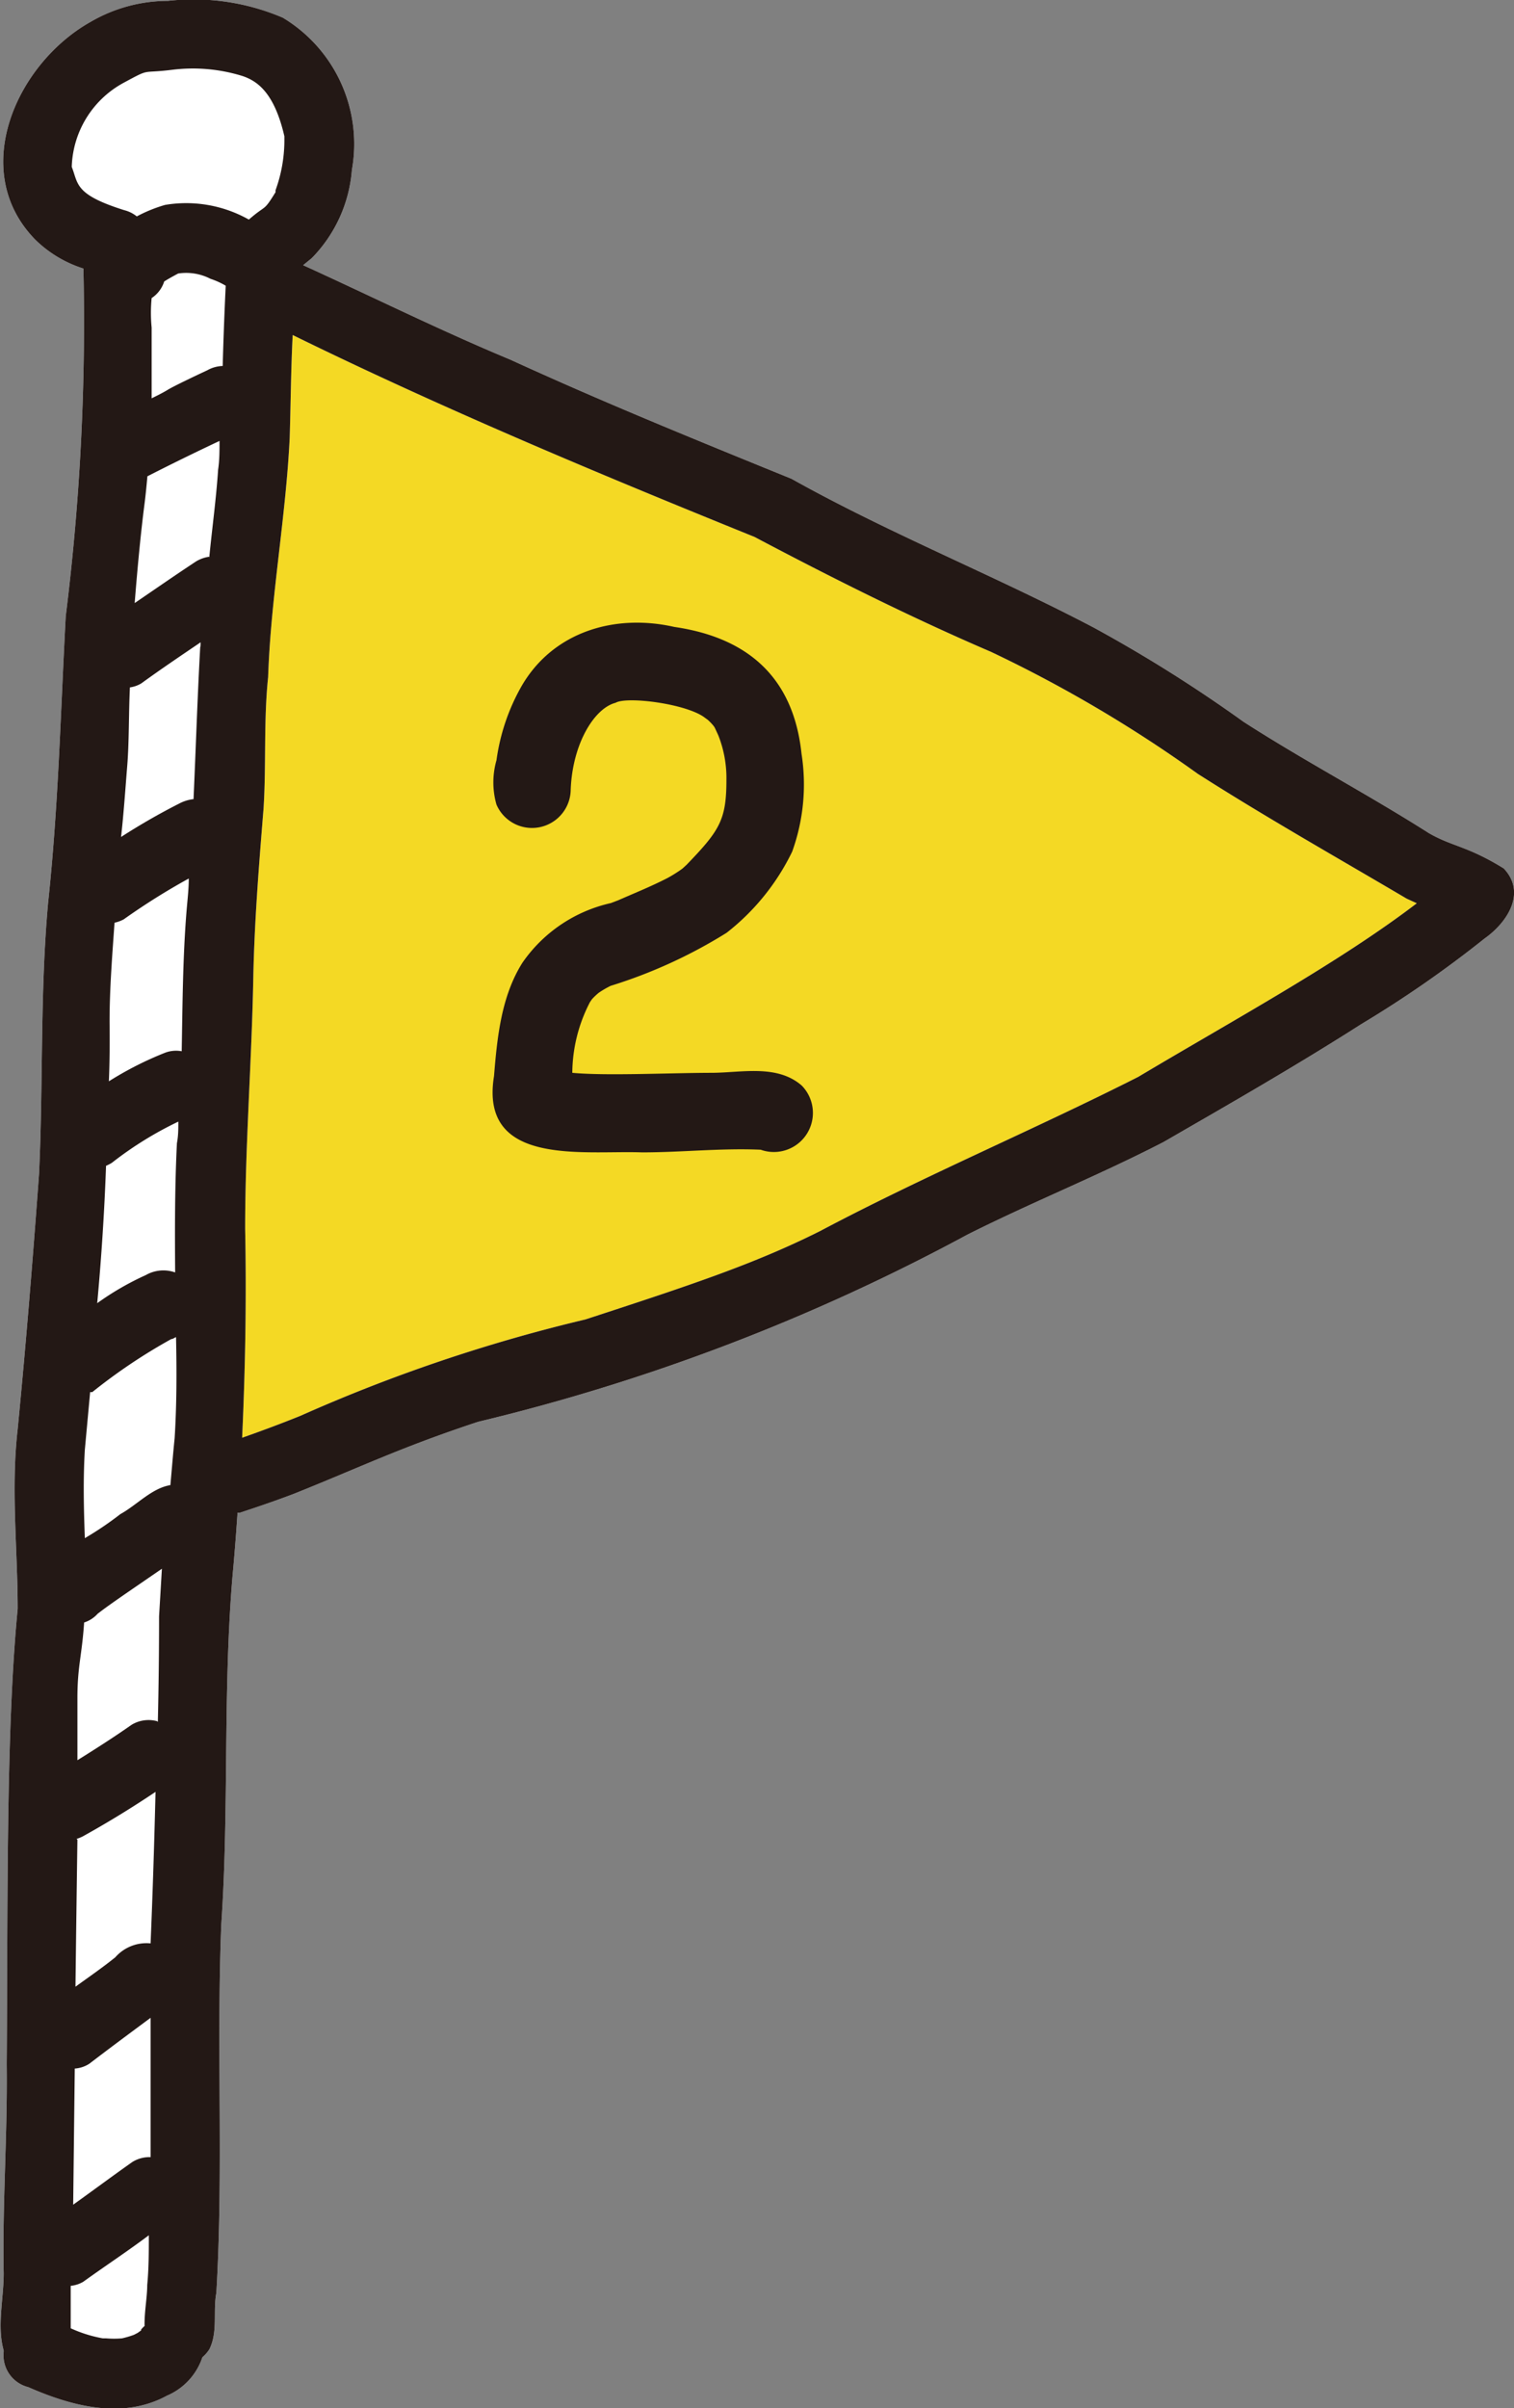
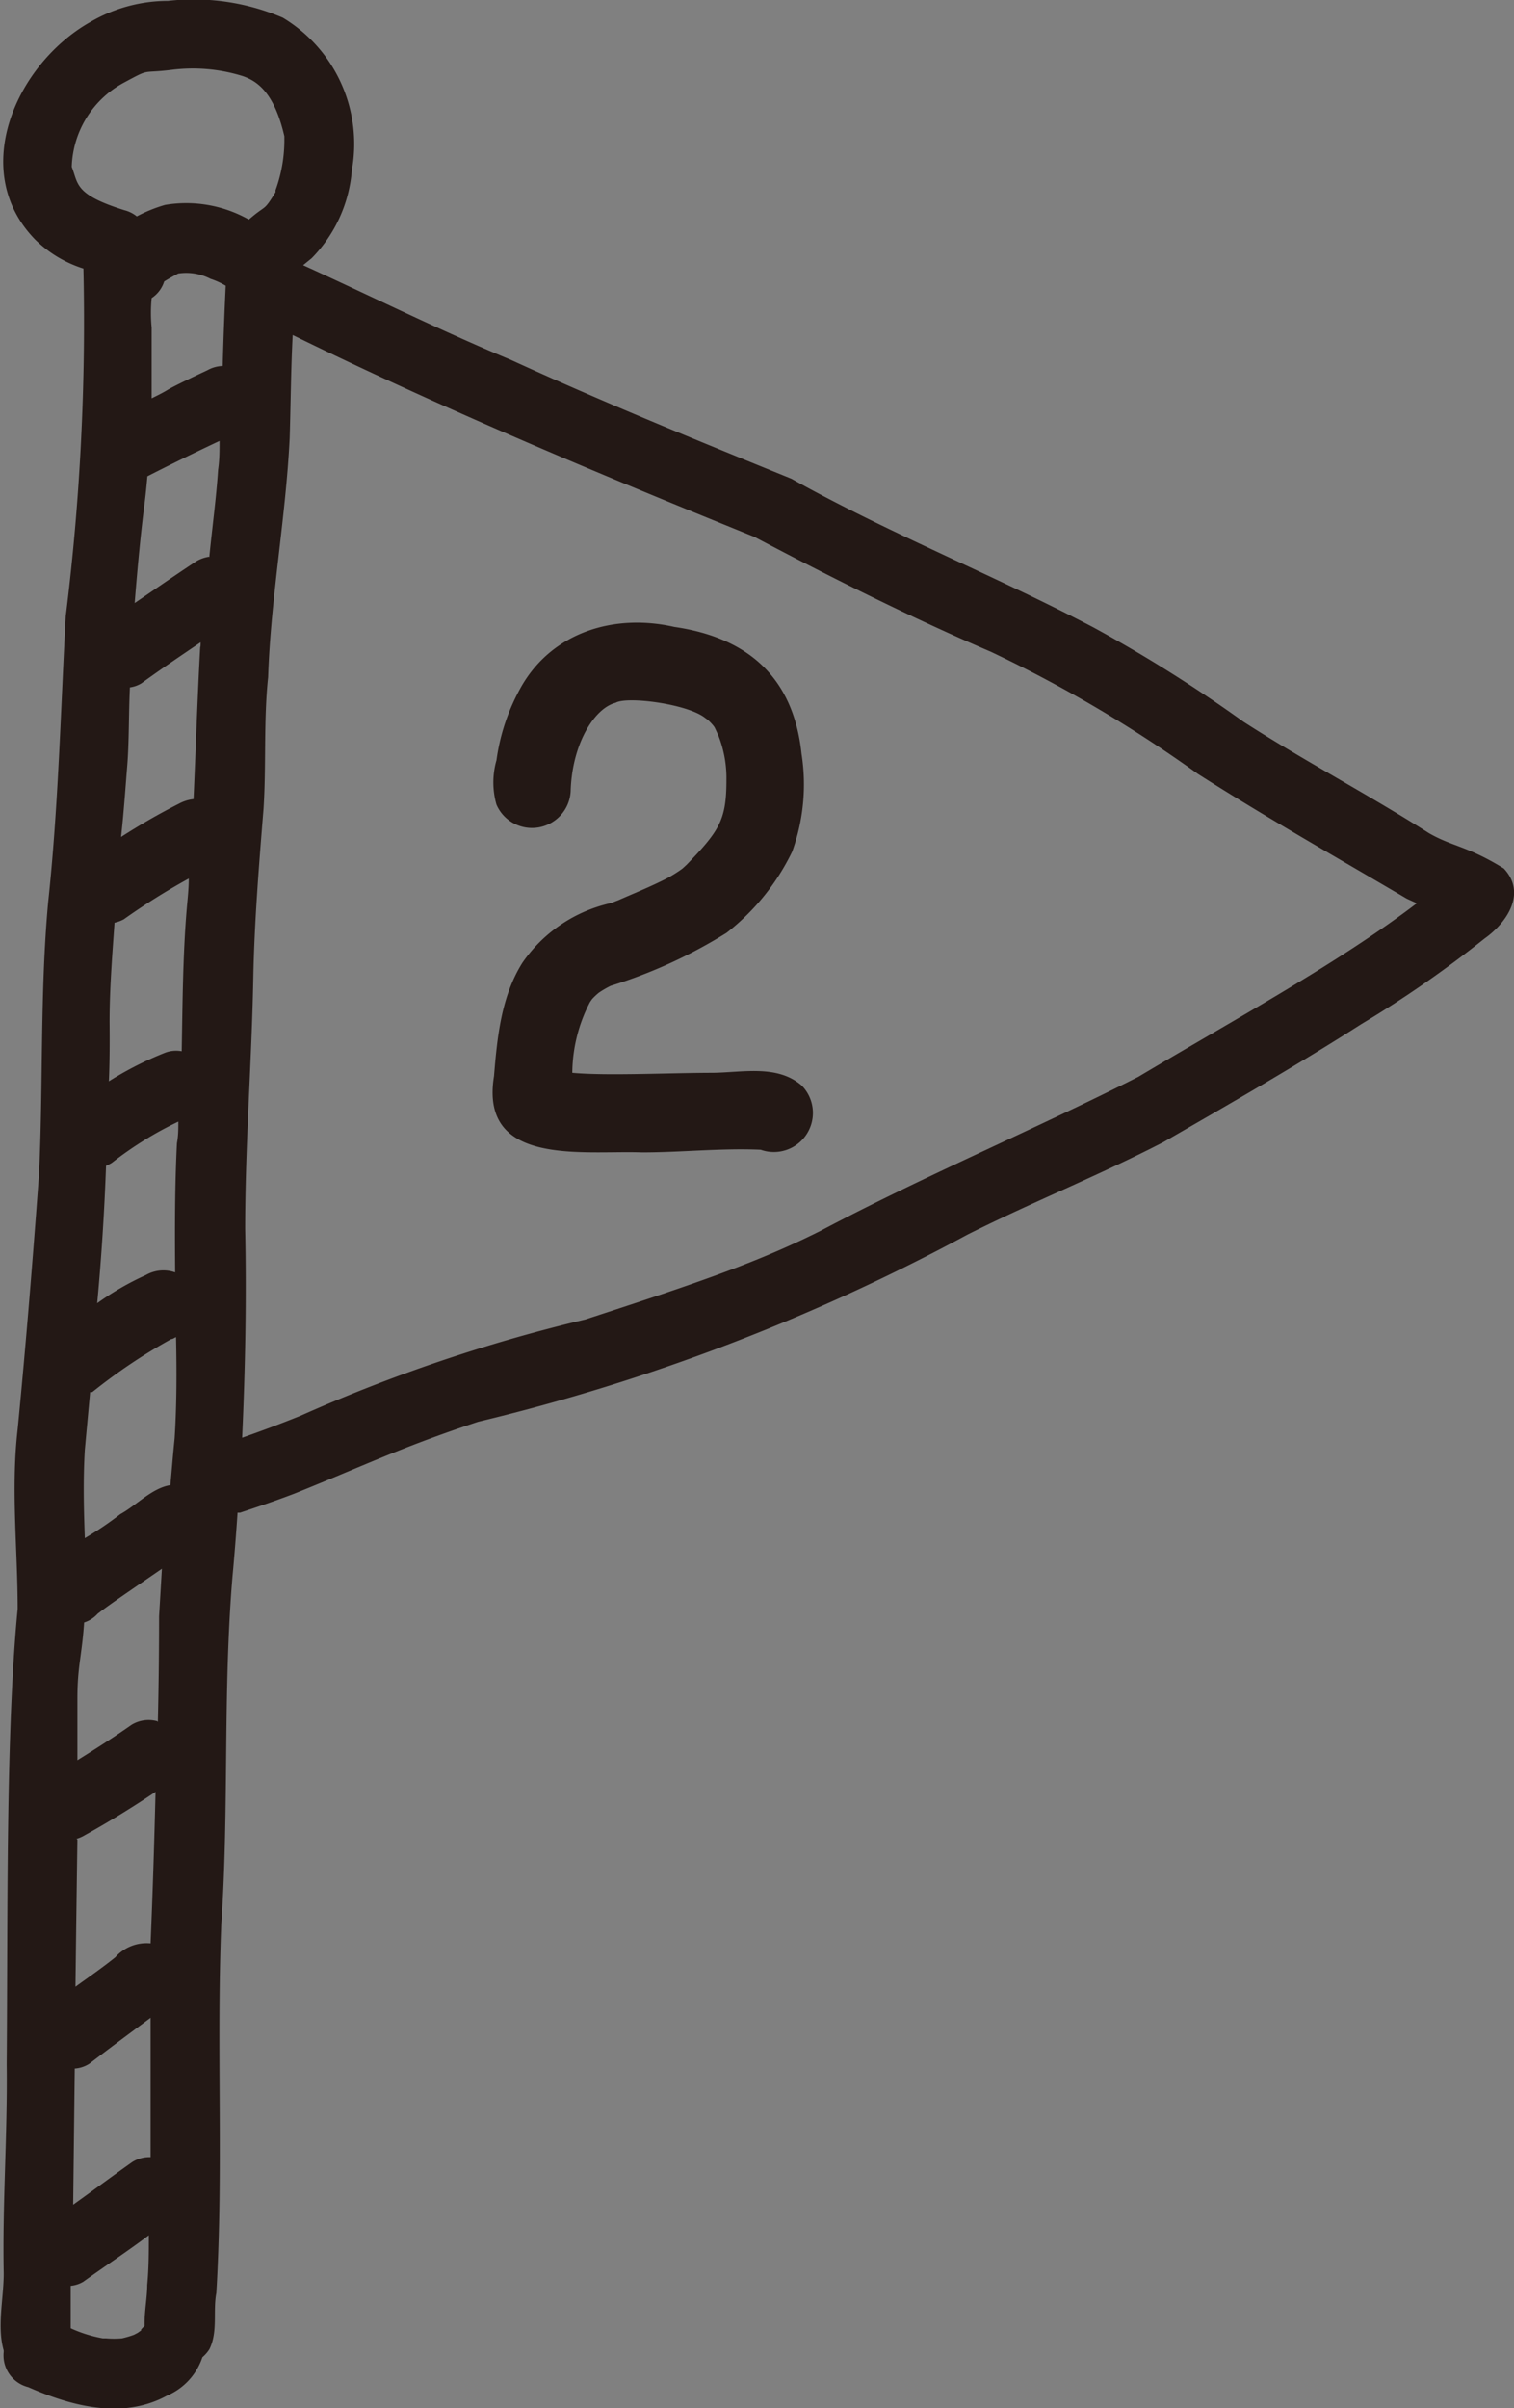
<svg xmlns="http://www.w3.org/2000/svg" viewBox="0 0 85.66 136.21">
  <rect x="0" y="0" width="85.66" height="136.21" fill="#808080" stroke="none" />
  <defs>
    <style>.cls-1{fill:#fff;}.cls-2{fill:#f4d924;}.cls-3{fill:#231815;}</style>
  </defs>
  <g id="レイヤー_2" data-name="レイヤー 2">
    <g id="レイヤー_1-2" data-name="レイヤー 1">
-       <path class="cls-1" d="M85.08,49.12c-2.07-1.28-2.91-1.23-4.24-2-3.44-2.19-7.06-4.09-10.49-6.3a80.71,80.71,0,0,0-8.5-5.34c-5.62-2.95-11.53-5.3-17.07-8.4-6.42-2.61-10.9-4.45-15.91-6.74C24.9,18.69,21,16.75,17.15,15l.48-.39a8,8,0,0,0,2.28-5A8.33,8.33,0,0,0,16,1,12.85,12.85,0,0,0,9.5.05,8.7,8.7,0,0,0,5.12,1.24C.94,3.59-1.82,9.66,2,13.56a6.83,6.83,0,0,0,2.72,1.63,134.28,134.28,0,0,1-1,19.66c-.29,5.41-.42,10.83-1,16.23-.46,5.09-.27,10.2-.51,15.3C1.86,71.2,1.47,76,1,80.84.61,84.22,1,87.61,1,91c-.68,7-.55,17.1-.62,25.76.05,4-.25,7.88-.17,11.82,0,1.44-.39,3,0,4.37a.43.43,0,0,0,0,.07,1.85,1.85,0,0,0,1.39,2c2.46,1.08,5.34,1.85,7.85.48a3.59,3.59,0,0,0,2-2.17,2,2,0,0,0,.4-.46c.49-1,.19-2.14.39-3.18.41-6.94,0-13.91.28-20.85.45-6.57.08-13.18.64-19.74.11-1.18.2-2.36.28-3.54l.14,0c1-.33,2.06-.69,3.08-1.08,3.84-1.54,6-2.61,10.39-4.06A114.19,114.19,0,0,0,54.74,69.83c3.66-1.84,7.47-3.36,11.1-5.24,3.76-2.17,7.53-4.33,11.19-6.67A63.68,63.68,0,0,0,84,53.08C85.26,52.19,86.39,50.51,85.08,49.12Z" />
-       <path class="cls-2" d="M64.4,60.91c-5.93,3-12.09,5.59-18,8.72-3.73,1.87-7.4,3.08-13.28,5A91.58,91.58,0,0,0,17,80.08c-1.09.44-2.19.85-3.3,1.24.18-3.93.25-7.87.17-11.81,0-4.72.37-9.42.46-14.13.06-3.22.32-6.42.58-9.63.16-2.48,0-5,.26-7.45.15-4.53,1-9,1.22-13.53.06-1.94.07-3.88.17-5.82,9.07,4.45,18.58,8.36,26.13,11.42,4.39,2.32,8.82,4.54,13.38,6.5a75.49,75.49,0,0,1,11.7,6.9c3.87,2.47,7.87,4.73,11.82,7.06l.57.26C75.76,54.45,69.85,57.66,64.4,60.91Z" />
      <path class="cls-3" d="M85.08,49.12c-2.07-1.28-2.91-1.23-4.24-2-3.44-2.19-7.06-4.09-10.49-6.3a80.71,80.71,0,0,0-8.5-5.34c-5.62-2.95-11.53-5.3-17.07-8.4-6.42-2.61-10.9-4.45-15.91-6.74C24.9,18.69,21,16.75,17.15,15l.48-.39a8,8,0,0,0,2.28-5A8.33,8.33,0,0,0,16,1,12.85,12.85,0,0,0,9.5.05,8.7,8.7,0,0,0,5.12,1.24C.94,3.59-1.82,9.66,2,13.56a6.83,6.83,0,0,0,2.72,1.63,134.28,134.28,0,0,1-1,19.66c-.29,5.41-.42,10.83-1,16.23-.46,5.09-.27,10.2-.51,15.3C1.86,71.2,1.47,76,1,80.84.61,84.22,1,87.61,1,91c-.68,7-.55,17.1-.62,25.76.05,4-.25,7.88-.17,11.82,0,1.44-.39,3,0,4.37a.43.43,0,0,0,0,.07,1.85,1.85,0,0,0,1.39,2c2.46,1.08,5.34,1.85,7.85.48a3.59,3.59,0,0,0,2-2.17,2,2,0,0,0,.4-.46c.49-1,.19-2.14.39-3.18.41-6.94,0-13.91.28-20.85.45-6.57.08-13.18.64-19.74.11-1.18.2-2.36.28-3.54l.14,0c1-.33,2.06-.69,3.08-1.08,3.84-1.54,6-2.61,10.39-4.06A114.19,114.19,0,0,0,54.74,69.83c3.66-1.84,7.47-3.36,11.1-5.24,3.76-2.17,7.53-4.33,11.19-6.67A63.68,63.68,0,0,0,84,53.08C85.26,52.19,86.39,50.51,85.08,49.12ZM7.48,122.29c-1.12.79-2.22,1.61-3.34,2.41l.09-7.7a1.73,1.73,0,0,0,.82-.27c1.15-.88,2.31-1.74,3.47-2.6,0,2.63,0,5.26,0,7.88A1.83,1.83,0,0,0,7.48,122.29ZM6,65.94a2.59,2.59,0,0,0,.33-.17,20.2,20.2,0,0,1,3.76-2.33c0,.41,0,.81-.08,1.22-.12,2.43-.12,4.87-.1,7.31a2,2,0,0,0-1.66.15,16,16,0,0,0-2.75,1.59Q5.86,69.83,6,65.94ZM9.88,81.35c-.09.88-.16,1.77-.24,2.65-1.05.17-1.9,1.13-2.83,1.64A18.64,18.64,0,0,1,4.8,87c-.06-1.65-.1-3.3,0-5l.3-3.26.12,0a31.59,31.59,0,0,1,4.47-3c.1,0,.18-.08.27-.11C10,77.56,10,79.46,9.88,81.35Zm-1,16a1.85,1.85,0,0,0-1.44.21c-1,.7-2,1.34-3.06,2,0-1.17,0-2.33,0-3.5,0-1.83.25-2.37.38-4.29a1.72,1.72,0,0,0,.76-.49c.69-.54,2-1.42,3.64-2.55L9,91.42Q9,94.41,8.93,97.39Zm-4.55,6.66a2,2,0,0,0,.35-.14q2.11-1.17,4.12-2.52c-.07,2.86-.16,5.71-.28,8.57a2.35,2.35,0,0,0-2,.79c-.72.58-1.49,1.11-2.25,1.66Q4.32,108.24,4.38,104.05Zm7-67.45c-.16,2.88-.25,5.76-.38,8.64a2.22,2.22,0,0,0-.81.25,36.87,36.87,0,0,0-3.29,1.89C7,46,7.09,44.66,7.2,43.3s.08-3,.15-4.42A1.68,1.68,0,0,0,8,38.65c1.1-.8,2.23-1.56,3.35-2.32A2.45,2.45,0,0,1,11.34,36.6Zm.5-5.07a2,2,0,0,0-.73.26c-1.17.77-2.32,1.57-3.48,2.36.17-2.16.36-4.08.55-5.56.07-.53.12-1.07.17-1.61,1.35-.69,2.72-1.36,4.08-2,0,.55,0,1.09-.08,1.63C12.23,28.23,12,29.88,11.84,31.53ZM12.6,20.7a1.88,1.88,0,0,0-.9.26c1.09-.51-1.74.79-2.23,1.1-.28.17-.59.32-.89.47,0-1.35,0-2.7,0-4a8.49,8.49,0,0,1,0-1.67,1.76,1.76,0,0,0,.71-.94c.3-.19.68-.39.79-.45a3,3,0,0,1,1.83.3,4.39,4.39,0,0,1,.86.39C12.7,17.64,12.64,19.17,12.6,20.7ZM6.2,57.79c0-1.87.15-3.74.28-5.6A2,2,0,0,0,7,52a37.84,37.84,0,0,1,3.68-2.31c0,.59-.07,1.18-.12,1.77-.22,2.66-.23,5.34-.28,8a1.74,1.74,0,0,0-.93.08,19.14,19.14,0,0,0-3.19,1.62C6.21,60,6.21,58.9,6.2,57.79ZM4.06,9.44A5.6,5.6,0,0,1,7,4.68c1.56-.84.93-.51,2.72-.73a9.48,9.48,0,0,1,4,.35c.83.28,1.8.93,2.37,3.41,0,.1,0,.2,0,.3a8.31,8.31,0,0,1-.5,2.75c0,.05,0,.07,0,.11-.71,1.15-.49.66-1.51,1.55a7.22,7.22,0,0,0-4.74-.83,8.28,8.28,0,0,0-1.6.65,1.84,1.84,0,0,0-.7-.35C4.2,11,4.44,10.4,4.06,9.44ZM8,131.8l-.21.15-.21.11a5.31,5.31,0,0,1-.68.2,5.26,5.26,0,0,1-.89,0l-.19,0h0A7.51,7.51,0,0,1,4,131.69c0-.79,0-1.6,0-2.4a1.74,1.74,0,0,0,.71-.23c1.22-.88,2.5-1.72,3.71-2.63,0,.94,0,1.87-.09,2.81,0,.7-.17,1.55-.15,2.32a1.47,1.47,0,0,0-.21.22ZM64.4,60.91c-5.93,3-12.09,5.59-18,8.72-3.73,1.87-7.4,3.08-13.28,5A91.58,91.58,0,0,0,17,80.08c-1.09.44-2.19.85-3.3,1.24.18-3.93.25-7.87.17-11.81,0-4.72.37-9.42.46-14.13.06-3.22.32-6.42.58-9.63.16-2.48,0-5,.26-7.45.15-4.53,1-9,1.22-13.53.06-1.94.07-3.88.17-5.82,9.07,4.45,18.58,8.36,26.13,11.42,4.39,2.32,8.82,4.54,13.38,6.5a75.49,75.49,0,0,1,11.7,6.9c3.87,2.47,7.87,4.73,11.82,7.06l.57.26C75.76,54.45,69.85,57.66,64.4,60.91Z" />
      <path class="cls-3" d="M45.36,61.4c-1.39-1.21-3.39-.73-5.07-.72-2.3,0-6,.18-7.91,0h0a8.8,8.8,0,0,1,1-4l.11-.16a3.46,3.46,0,0,1,.39-.37,5.36,5.36,0,0,1,.67-.39l0,0a28.05,28.05,0,0,0,6.56-3,13,13,0,0,0,3.71-4.59,11.19,11.19,0,0,0,.53-5.53c-.45-4.29-3-6.57-7.2-7.18-3.35-.76-6.84.26-8.63,3.33A11.67,11.67,0,0,0,28.09,43a4.55,4.55,0,0,0,0,2.51,2.19,2.19,0,0,0,4.2-.85c.1-2.59,1.33-4.6,2.54-4.91.64-.38,4.07.06,5.07.86l.14.1a3,3,0,0,1,.31.32,1,1,0,0,1,.08.11c.07.14.14.3.21.45v0a6.57,6.57,0,0,1,.46,2.53c0,2.26-.39,2.86-2.25,4.79l-.24.22a7.6,7.6,0,0,1-.84.53c-.91.47-1.86.85-2.79,1.26l-.42.16a8.28,8.28,0,0,0-5,3.37c-1.2,1.9-1.43,4.22-1.61,6.42C27.12,66,33,65.06,36.32,65.18c2.24,0,4.49-.25,6.72-.15A2.21,2.21,0,0,0,45.36,61.4Z" />
    </g>
  </g>
</svg>